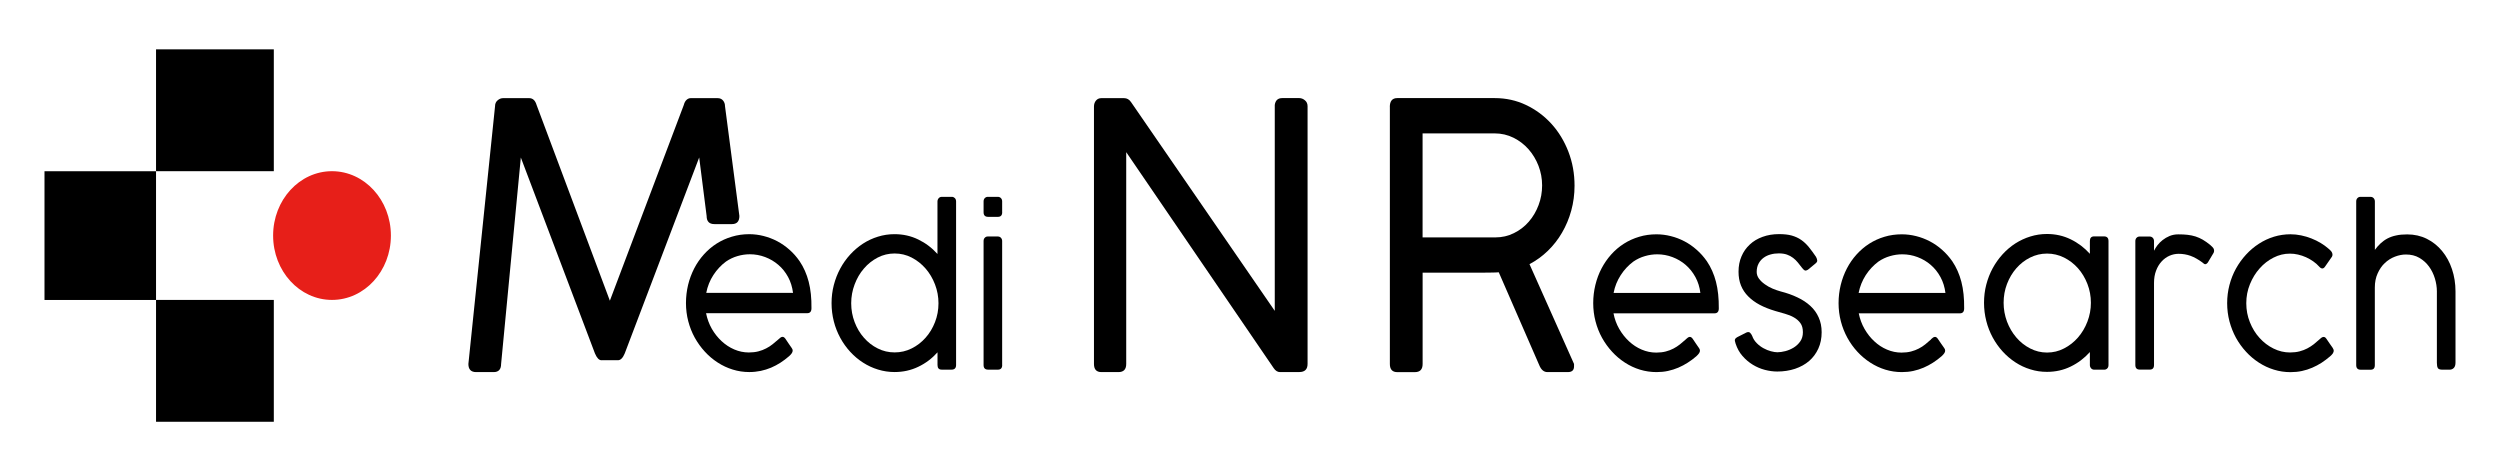
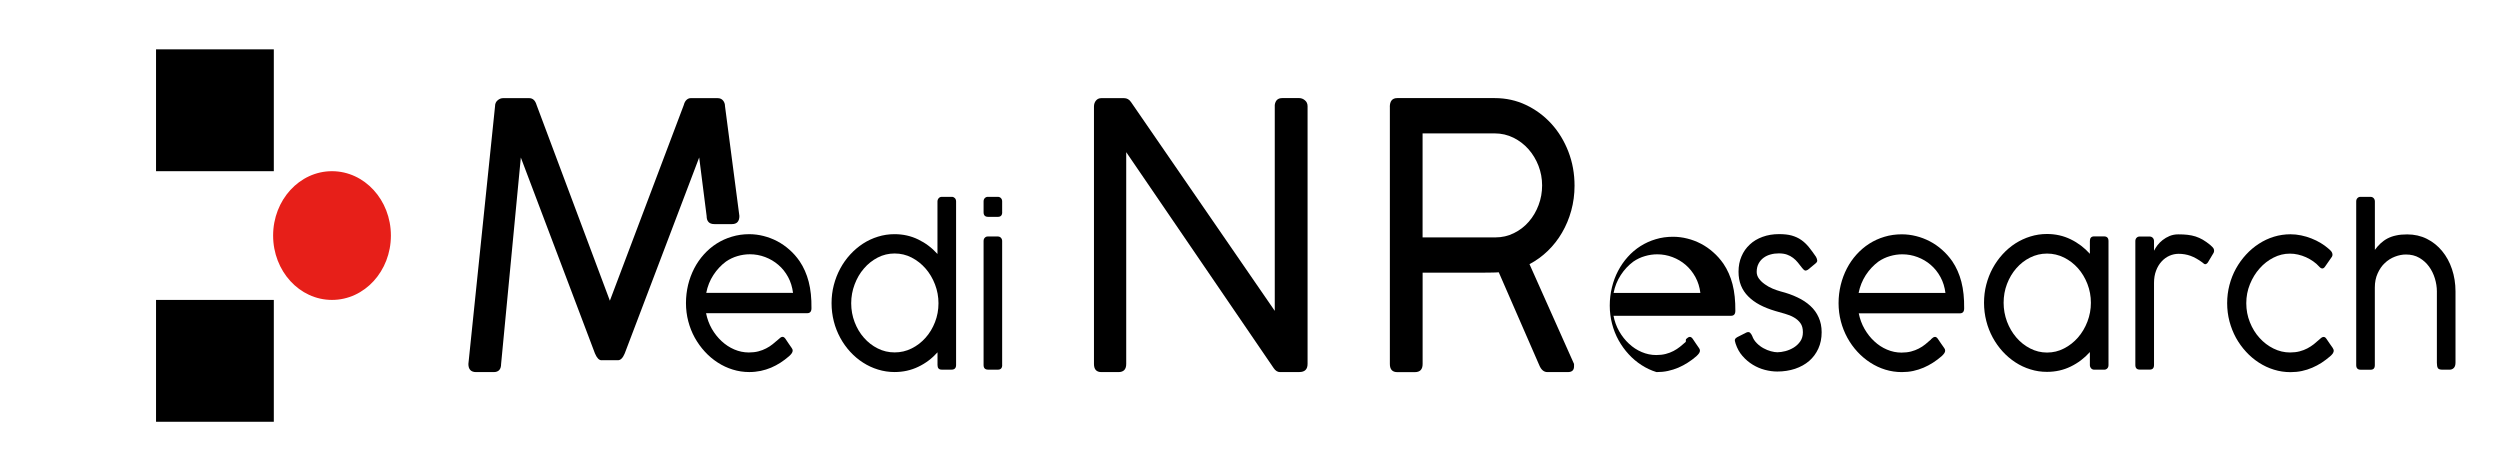
<svg xmlns="http://www.w3.org/2000/svg" xmlns:xlink="http://www.w3.org/1999/xlink" version="1.1" id="레이어_1" x="0px" y="0px" viewBox="0 0 541.06 101.97" style="enable-background:new 0 0 541.06 101.97;" xml:space="preserve">
  <style type="text/css">
	.st0{clip-path:url(#SVGID_2_);}
	.st1{clip-path:url(#SVGID_2_);fill:#E71F19;}
</style>
  <g>
    <defs>
      <rect id="SVGID_1_" x="-18.09" y="-32.75" width="577.23" height="167.47" />
    </defs>
    <clipPath id="SVGID_2_">
      <use xlink:href="#SVGID_1_" style="overflow:visible;" />
    </clipPath>
    <path class="st0" d="M130.19,77.97c-0.54,0-1.01-0.49-1.43-1.48l-16.04-42.4l-4.27,44.68c0,1.17-0.54,1.76-1.6,1.76h-3.8   c-1.12,0-1.68-0.59-1.68-1.76l5.77-55.78c0-0.53,0.18-0.96,0.55-1.27c0.36-0.32,0.77-0.48,1.2-0.48h5.63   c0.78,0,1.32,0.49,1.61,1.48l15.86,42.36l16-42.36c0.12-0.48,0.32-0.85,0.59-1.1c0.27-0.25,0.57-0.38,0.91-0.38h5.81   c0.51,0,0.91,0.17,1.19,0.52c0.28,0.34,0.42,0.75,0.42,1.23l3.11,23.75c0,1.17-0.54,1.76-1.61,1.76h-3.8   c-1.12,0-1.68-0.59-1.68-1.76l-1.61-12.66l-16.11,42.4c-0.41,0.99-0.9,1.48-1.46,1.48H130.19z" />
    <path class="st0" d="M168.52,73.4c0.12-0.12,0.26-0.24,0.4-0.34c0.15-0.11,0.3-0.16,0.45-0.16c0.21,0,0.41,0.14,0.61,0.41   c0.27,0.41,0.5,0.74,0.67,1c0.17,0.25,0.31,0.46,0.42,0.61c0.11,0.16,0.19,0.28,0.25,0.36c0.07,0.09,0.13,0.19,0.17,0.29   c0.04,0.1,0.06,0.2,0.06,0.33c0,0.16-0.06,0.34-0.18,0.53c-0.12,0.19-0.32,0.41-0.61,0.67c-0.6,0.52-1.21,0.98-1.86,1.4   c-0.64,0.41-1.32,0.77-2.02,1.07c-0.71,0.3-1.46,0.53-2.24,0.7c-0.78,0.16-1.61,0.25-2.48,0.25c-1.24,0-2.43-0.18-3.58-0.54   c-1.15-0.35-2.23-0.86-3.25-1.52c-1.02-0.66-1.95-1.44-2.78-2.35c-0.84-0.91-1.56-1.91-2.18-3.02c-0.61-1.1-1.08-2.29-1.41-3.55   c-0.33-1.26-0.5-2.58-0.5-3.94c0-1.36,0.16-2.68,0.46-3.95c0.31-1.27,0.76-2.46,1.33-3.57c0.57-1.1,1.27-2.11,2.09-3.02   c0.82-0.91,1.73-1.69,2.75-2.34c1.02-0.65,2.12-1.15,3.31-1.5c1.18-0.36,2.43-0.54,3.75-0.54c1.03,0,2.07,0.13,3.09,0.39   c1.02,0.26,2.01,0.63,2.95,1.12c0.94,0.5,1.82,1.1,2.64,1.83c0.83,0.72,1.56,1.55,2.22,2.5c0.88,1.3,1.54,2.79,1.97,4.45   c0.43,1.67,0.63,3.58,0.6,5.74c0,0.71-0.31,1.07-0.91,1.07h-21.9c0.24,1.21,0.65,2.33,1.24,3.37c0.59,1.02,1.3,1.92,2.12,2.68   c0.82,0.76,1.74,1.37,2.75,1.8c1.01,0.43,2.06,0.65,3.14,0.65c0.76,0,1.46-0.08,2.07-0.24c0.61-0.16,1.18-0.37,1.68-0.64   c0.51-0.26,0.98-0.56,1.41-0.91c0.43-0.34,0.84-0.69,1.25-1.05L168.52,73.4z M157.13,56.6c-1.05,0.77-1.96,1.74-2.73,2.91   c-0.76,1.17-1.28,2.47-1.55,3.87h18.78c-0.16-1.25-0.51-2.4-1.07-3.43c-0.56-1.03-1.26-1.91-2.11-2.63   c-0.85-0.73-1.8-1.29-2.86-1.69c-1.07-0.4-2.16-0.6-3.3-0.6c-0.9,0-1.79,0.13-2.67,0.39C158.75,55.67,157.92,56.06,157.13,56.6" />
    <path class="st0" d="M203.81,80c-0.61,0-0.91-0.33-0.91-1v-2.75c-1.19,1.33-2.58,2.38-4.16,3.13c-1.57,0.76-3.29,1.14-5.13,1.14   c-1.24,0-2.43-0.18-3.59-0.54c-1.16-0.35-2.24-0.86-3.25-1.51c-1.02-0.65-1.93-1.43-2.77-2.34c-0.83-0.91-1.55-1.91-2.15-3.02   c-0.6-1.11-1.07-2.29-1.39-3.55c-0.32-1.26-0.49-2.58-0.49-3.94c0-1.37,0.16-2.68,0.49-3.94c0.33-1.26,0.79-2.45,1.39-3.56   c0.6-1.11,1.32-2.13,2.15-3.03c0.83-0.91,1.75-1.69,2.77-2.36c1.01-0.65,2.09-1.16,3.24-1.51c1.15-0.36,2.34-0.54,3.59-0.54   c1.84,0,3.55,0.38,5.13,1.15c1.59,0.77,2.97,1.81,4.16,3.14V43.61c0-0.27,0.09-0.51,0.26-0.71c0.17-0.2,0.41-0.3,0.7-0.3h2.16   c0.25,0,0.46,0.1,0.64,0.27c0.18,0.19,0.27,0.43,0.27,0.73V79c0,0.66-0.33,1-0.98,1H203.81z M203.11,65.63   c0-1.41-0.25-2.76-0.75-4.07c-0.5-1.31-1.18-2.45-2.04-3.44c-0.86-0.99-1.86-1.78-3.02-2.38c-1.15-0.59-2.38-0.88-3.68-0.88   c-1.3,0-2.52,0.29-3.66,0.88c-1.14,0.59-2.14,1.38-2.99,2.38c-0.86,0.99-1.52,2.13-2.01,3.44c-0.49,1.3-0.74,2.66-0.74,4.07   c0,1.44,0.25,2.8,0.74,4.08c0.49,1.29,1.16,2.42,2.01,3.38c0.85,0.97,1.84,1.75,2.99,2.32c1.14,0.58,2.36,0.86,3.66,0.86   c1.3,0,2.53-0.28,3.68-0.86c1.16-0.57,2.16-1.35,3.02-2.32c0.86-0.96,1.54-2.09,2.04-3.38C202.86,68.43,203.11,67.07,203.11,65.63" />
    <path class="st0" d="M216.9,45.93c0,0.66-0.31,1-0.91,1h-2.14c-0.66,0-0.98-0.33-0.98-1v-2.34c0-0.3,0.09-0.54,0.27-0.72   c0.18-0.18,0.39-0.27,0.64-0.27h2.16c0.29,0,0.52,0.1,0.69,0.28c0.18,0.19,0.26,0.43,0.26,0.71V45.93z M216.9,79   c0,0.66-0.31,1-0.91,1h-2.14c-0.66,0-0.98-0.33-0.98-1V52.17c0-0.31,0.09-0.55,0.27-0.72c0.18-0.19,0.39-0.27,0.64-0.27h2.16   c0.29,0,0.52,0.1,0.69,0.29c0.18,0.19,0.26,0.43,0.26,0.7V79z" />
    <path class="st0" d="M277.03,80.53c-0.53,0-1-0.29-1.39-0.88l-31.9-46.72v45.84c0,1.17-0.56,1.76-1.68,1.76h-3.69   c-1.08,0-1.61-0.59-1.61-1.76v-55.7c0-0.53,0.15-0.97,0.44-1.31c0.29-0.35,0.68-0.52,1.17-0.52h4.89c0.64,0,1.15,0.29,1.54,0.88   l31.09,45.16V22.71c0.14-0.99,0.68-1.48,1.61-1.48h3.69c0.44,0,0.85,0.16,1.23,0.48c0.38,0.31,0.57,0.74,0.57,1.27v55.78   c0,1.17-0.6,1.76-1.79,1.76H277.03z" />
    <path class="st0" d="M300.79,23.15c0-1.28,0.54-1.92,1.61-1.92h21.09c2.43,0,4.7,0.5,6.8,1.5c2.09,1,3.91,2.35,5.48,4.07   c1.56,1.72,2.78,3.73,3.67,6.03c0.89,2.31,1.33,4.76,1.33,7.37c0,1.86-0.24,3.65-0.71,5.37c-0.47,1.72-1.14,3.31-1.99,4.77   c-0.85,1.47-1.87,2.77-3.07,3.94c-1.19,1.15-2.51,2.12-3.98,2.89l9.64,21.6v0.52c0,0.83-0.44,1.24-1.34,1.24h-4.43   c-0.75,0-1.34-0.49-1.75-1.48l-8.77-20.12c-0.19,0.03-0.4,0.04-0.64,0.04c-0.24,0-0.56,0.01-0.99,0.02c-0.43,0.01-1,0.02-1.7,0.02   h-2.79h-4.26h-6.1v19.77c0,1.17-0.56,1.76-1.68,1.76h-3.8c-1.07,0-1.61-0.59-1.61-1.76V23.15z M333.75,40.12   c0-1.46-0.26-2.87-0.78-4.23c-0.53-1.36-1.25-2.56-2.16-3.59s-2-1.87-3.25-2.49s-2.62-0.94-4.07-0.94h-15.61v22.51h15.75   c1.43,0,2.77-0.3,4.01-0.92c1.25-0.61,2.32-1.43,3.22-2.47c0.91-1.04,1.61-2.24,2.12-3.59C333.5,43.03,333.75,41.61,333.75,40.12" />
-     <path class="st0" d="M364.88,73.41c0.13-0.12,0.26-0.24,0.41-0.34c0.14-0.11,0.29-0.16,0.44-0.16c0.21,0,0.41,0.14,0.61,0.41   c0.27,0.4,0.5,0.74,0.67,1c0.17,0.25,0.31,0.46,0.42,0.61c0.11,0.17,0.2,0.28,0.25,0.36c0.07,0.09,0.13,0.18,0.17,0.28   c0.04,0.1,0.06,0.21,0.06,0.33c0,0.17-0.06,0.34-0.18,0.53c-0.12,0.19-0.32,0.41-0.61,0.68c-0.59,0.51-1.22,0.98-1.87,1.39   c-0.64,0.41-1.32,0.77-2.02,1.07c-0.71,0.3-1.46,0.54-2.24,0.71s-1.61,0.25-2.48,0.25c-1.23,0-2.42-0.18-3.58-0.53   c-1.15-0.35-2.23-0.86-3.25-1.52c-1.02-0.66-1.95-1.44-2.78-2.35c-0.84-0.91-1.56-1.91-2.18-3.02c-0.61-1.1-1.08-2.29-1.41-3.56   c-0.33-1.26-0.5-2.58-0.5-3.94c0-1.36,0.16-2.68,0.47-3.95c0.31-1.27,0.75-2.46,1.33-3.56c0.58-1.1,1.27-2.11,2.09-3.02   c0.81-0.91,1.73-1.69,2.75-2.34c1.02-0.65,2.13-1.15,3.31-1.5c1.18-0.36,2.43-0.53,3.75-0.53c1.03,0,2.07,0.13,3.09,0.39   c1.02,0.25,2.01,0.63,2.95,1.12c0.94,0.49,1.82,1.1,2.64,1.83c0.83,0.72,1.56,1.55,2.22,2.49c0.88,1.3,1.54,2.79,1.97,4.45   c0.43,1.67,0.63,3.59,0.61,5.75c0,0.71-0.31,1.07-0.92,1.07H349.2c0.23,1.21,0.64,2.33,1.23,3.36c0.59,1.03,1.3,1.93,2.12,2.69   c0.82,0.77,1.74,1.37,2.75,1.8c1.01,0.43,2.06,0.65,3.14,0.65c0.76,0,1.45-0.08,2.07-0.24c0.61-0.16,1.18-0.37,1.68-0.64   c0.5-0.26,0.97-0.57,1.4-0.91c0.43-0.34,0.84-0.69,1.25-1.06L364.88,73.41z M353.5,56.61c-1.05,0.78-1.96,1.74-2.72,2.91   c-0.77,1.18-1.29,2.47-1.56,3.88H368c-0.15-1.26-0.51-2.4-1.07-3.43c-0.56-1.03-1.27-1.91-2.11-2.64c-0.85-0.73-1.8-1.29-2.86-1.69   c-1.06-0.4-2.16-0.6-3.29-0.6c-0.9,0-1.79,0.13-2.67,0.39C355.12,55.68,354.29,56.07,353.5,56.61" />
+     <path class="st0" d="M364.88,73.41c0.13-0.12,0.26-0.24,0.41-0.34c0.14-0.11,0.29-0.16,0.44-0.16c0.21,0,0.41,0.14,0.61,0.41   c0.27,0.4,0.5,0.74,0.67,1c0.17,0.25,0.31,0.46,0.42,0.61c0.11,0.17,0.2,0.28,0.25,0.36c0.07,0.09,0.13,0.18,0.17,0.28   c0.04,0.1,0.06,0.21,0.06,0.33c0,0.17-0.06,0.34-0.18,0.53c-0.12,0.19-0.32,0.41-0.61,0.68c-0.59,0.51-1.22,0.98-1.87,1.39   c-0.64,0.41-1.32,0.77-2.02,1.07c-0.71,0.3-1.46,0.54-2.24,0.71s-1.61,0.25-2.48,0.25c-1.15-0.35-2.23-0.86-3.25-1.52c-1.02-0.66-1.95-1.44-2.78-2.35c-0.84-0.91-1.56-1.91-2.18-3.02c-0.61-1.1-1.08-2.29-1.41-3.56   c-0.33-1.26-0.5-2.58-0.5-3.94c0-1.36,0.16-2.68,0.47-3.95c0.31-1.27,0.75-2.46,1.33-3.56c0.58-1.1,1.27-2.11,2.09-3.02   c0.81-0.91,1.73-1.69,2.75-2.34c1.02-0.65,2.13-1.15,3.31-1.5c1.18-0.36,2.43-0.53,3.75-0.53c1.03,0,2.07,0.13,3.09,0.39   c1.02,0.25,2.01,0.63,2.95,1.12c0.94,0.49,1.82,1.1,2.64,1.83c0.83,0.72,1.56,1.55,2.22,2.49c0.88,1.3,1.54,2.79,1.97,4.45   c0.43,1.67,0.63,3.59,0.61,5.75c0,0.71-0.31,1.07-0.92,1.07H349.2c0.23,1.21,0.64,2.33,1.23,3.36c0.59,1.03,1.3,1.93,2.12,2.69   c0.82,0.77,1.74,1.37,2.75,1.8c1.01,0.43,2.06,0.65,3.14,0.65c0.76,0,1.45-0.08,2.07-0.24c0.61-0.16,1.18-0.37,1.68-0.64   c0.5-0.26,0.97-0.57,1.4-0.91c0.43-0.34,0.84-0.69,1.25-1.06L364.88,73.41z M353.5,56.61c-1.05,0.78-1.96,1.74-2.72,2.91   c-0.77,1.18-1.29,2.47-1.56,3.88H368c-0.15-1.26-0.51-2.4-1.07-3.43c-0.56-1.03-1.27-1.91-2.11-2.64c-0.85-0.73-1.8-1.29-2.86-1.69   c-1.06-0.4-2.16-0.6-3.29-0.6c-0.9,0-1.79,0.13-2.67,0.39C355.12,55.68,354.29,56.07,353.5,56.61" />
    <path class="st0" d="M375.63,74.38c-0.07-0.22-0.12-0.41-0.15-0.56c-0.03-0.15-0.03-0.26,0.01-0.36c0.04-0.1,0.09-0.18,0.16-0.26   c0.08-0.08,0.19-0.15,0.33-0.23l1.97-1c0.35-0.15,0.62-0.13,0.81,0.05c0.2,0.2,0.34,0.42,0.46,0.69c0.21,0.6,0.54,1.11,0.99,1.56   c0.44,0.45,0.94,0.82,1.46,1.1c0.53,0.29,1.06,0.51,1.6,0.65c0.54,0.14,1.01,0.22,1.39,0.22c0.52,0,1.11-0.09,1.75-0.25   c0.64-0.17,1.24-0.43,1.8-0.77c0.56-0.35,1.04-0.8,1.42-1.35c0.38-0.55,0.56-1.21,0.56-1.96c0-0.82-0.17-1.48-0.54-1.98   c-0.36-0.5-0.83-0.91-1.4-1.23c-0.57-0.33-1.22-0.59-1.93-0.79c-0.71-0.2-1.42-0.4-2.13-0.61c-1.24-0.37-2.36-0.81-3.34-1.33   c-0.98-0.52-1.8-1.13-2.49-1.82c-0.69-0.69-1.21-1.47-1.57-2.36c-0.36-0.89-0.53-1.89-0.53-2.99c0-1.21,0.21-2.32,0.64-3.31   c0.42-1,1.02-1.85,1.8-2.57c0.76-0.72,1.69-1.27,2.77-1.66c1.07-0.39,2.25-0.59,3.56-0.59c1.07,0,1.99,0.1,2.75,0.31   c0.76,0.22,1.45,0.53,2.05,0.95c0.59,0.41,1.14,0.93,1.64,1.54c0.5,0.62,1.02,1.32,1.56,2.12c0.16,0.3,0.25,0.57,0.26,0.78   c0.02,0.22-0.1,0.43-0.37,0.65l-1.62,1.34c-0.32,0.19-0.56,0.25-0.72,0.16c-0.17-0.09-0.35-0.26-0.55-0.52   c-0.31-0.41-0.63-0.8-0.93-1.18c-0.31-0.38-0.65-0.72-1.04-1.01c-0.39-0.3-0.82-0.53-1.32-0.71c-0.49-0.17-1.08-0.26-1.76-0.26   c-0.61,0-1.2,0.07-1.77,0.23c-0.57,0.15-1.08,0.39-1.53,0.72c-0.45,0.33-0.81,0.75-1.08,1.26c-0.27,0.51-0.41,1.11-0.41,1.8   c0,0.53,0.17,1.02,0.5,1.47c0.34,0.45,0.75,0.85,1.27,1.21c0.51,0.37,1.07,0.68,1.68,0.94c0.61,0.25,1.2,0.46,1.76,0.61   c1.32,0.34,2.52,0.76,3.6,1.28c1.09,0.51,2.02,1.12,2.8,1.84c0.78,0.71,1.38,1.54,1.8,2.49c0.43,0.95,0.65,2.01,0.65,3.21   c0,1.32-0.24,2.5-0.72,3.55c-0.48,1.05-1.14,1.94-1.99,2.68c-0.85,0.73-1.87,1.29-3.05,1.69c-1.18,0.39-2.46,0.59-3.84,0.59   c-0.87,0-1.77-0.12-2.69-0.36c-0.92-0.24-1.79-0.61-2.61-1.11c-0.82-0.5-1.56-1.12-2.23-1.89   C376.47,76.31,375.97,75.41,375.63,74.38" />
    <path class="st0" d="M417.93,73.41c0.12-0.12,0.26-0.24,0.41-0.34c0.15-0.11,0.29-0.16,0.45-0.16c0.21,0,0.41,0.14,0.6,0.41   c0.28,0.4,0.5,0.74,0.68,1c0.17,0.25,0.32,0.46,0.43,0.61c0.11,0.17,0.19,0.28,0.25,0.36c0.07,0.09,0.13,0.18,0.17,0.28   c0.04,0.1,0.06,0.21,0.06,0.33c0,0.17-0.06,0.34-0.18,0.53c-0.12,0.19-0.32,0.41-0.61,0.68c-0.6,0.51-1.21,0.98-1.86,1.39   c-0.64,0.41-1.32,0.77-2.02,1.07c-0.71,0.3-1.45,0.54-2.23,0.71c-0.78,0.17-1.61,0.25-2.48,0.25c-1.23,0-2.42-0.18-3.57-0.53   c-1.14-0.35-2.23-0.86-3.25-1.52c-1.02-0.66-1.95-1.44-2.79-2.35c-0.84-0.91-1.56-1.91-2.17-3.02c-0.6-1.1-1.08-2.29-1.41-3.56   c-0.33-1.26-0.5-2.58-0.5-3.94c0-1.36,0.16-2.68,0.47-3.95c0.31-1.27,0.76-2.46,1.33-3.56c0.57-1.1,1.27-2.11,2.09-3.02   c0.82-0.91,1.74-1.69,2.75-2.34c1.02-0.65,2.12-1.15,3.3-1.5c1.19-0.36,2.44-0.53,3.75-0.53c1.04,0,2.07,0.13,3.1,0.39   c1.02,0.25,2,0.63,2.95,1.12c0.94,0.49,1.83,1.1,2.65,1.83c0.82,0.72,1.56,1.55,2.22,2.49c0.88,1.3,1.54,2.79,1.97,4.45   c0.43,1.67,0.63,3.59,0.6,5.75c0,0.71-0.3,1.07-0.91,1.07h-21.9c0.24,1.21,0.65,2.33,1.24,3.36c0.59,1.03,1.29,1.93,2.12,2.69   c0.82,0.77,1.73,1.37,2.75,1.8c1.01,0.43,2.06,0.65,3.14,0.65c0.76,0,1.45-0.08,2.07-0.24c0.61-0.16,1.17-0.37,1.68-0.64   c0.51-0.26,0.98-0.57,1.4-0.91c0.43-0.34,0.84-0.69,1.24-1.06L417.93,73.41z M406.54,56.61c-1.05,0.78-1.96,1.74-2.73,2.91   c-0.76,1.18-1.28,2.47-1.56,3.88h18.79c-0.16-1.26-0.51-2.4-1.07-3.43c-0.56-1.03-1.26-1.91-2.11-2.64   c-0.84-0.73-1.8-1.29-2.86-1.69c-1.06-0.4-2.15-0.6-3.3-0.6c-0.9,0-1.79,0.13-2.66,0.39C408.16,55.68,407.33,56.07,406.54,56.61" />
    <path class="st0" d="M452.31,76.18c-1.19,1.33-2.57,2.38-4.16,3.15c-1.58,0.77-3.29,1.15-5.13,1.15c-1.24,0-2.43-0.17-3.59-0.54   c-1.16-0.35-2.24-0.86-3.25-1.52c-1.01-0.66-1.93-1.44-2.76-2.35c-0.83-0.91-1.55-1.92-2.15-3.03c-0.6-1.11-1.07-2.3-1.39-3.57   c-0.32-1.26-0.49-2.57-0.49-3.94c0-1.36,0.16-2.68,0.49-3.94c0.33-1.26,0.79-2.45,1.39-3.55c0.6-1.1,1.32-2.11,2.15-3.02   c0.83-0.91,1.75-1.69,2.76-2.34c1.01-0.64,2.09-1.15,3.24-1.5c1.15-0.36,2.35-0.54,3.59-0.54c1.84,0,3.55,0.38,5.13,1.15   c1.59,0.77,2.96,1.81,4.16,3.14v-2.77c0-0.66,0.31-1,0.91-1h2.14c0.65,0,0.98,0.33,0.98,1v26.85c0,0.31-0.09,0.55-0.27,0.73   c-0.18,0.18-0.4,0.27-0.64,0.27h-2.16c-0.28,0-0.52-0.09-0.7-0.3c-0.17-0.2-0.26-0.43-0.26-0.7V76.18z M452.52,65.53   c0-1.42-0.25-2.78-0.75-4.07c-0.5-1.29-1.18-2.43-2.04-3.4c-0.86-0.97-1.87-1.74-3.02-2.32c-1.16-0.57-2.38-0.86-3.68-0.86   c-1.3,0-2.52,0.29-3.66,0.86c-1.15,0.57-2.14,1.35-2.99,2.32c-0.85,0.97-1.52,2.1-2.02,3.4c-0.49,1.29-0.73,2.65-0.73,4.07   c0,1.41,0.25,2.76,0.73,4.07c0.5,1.31,1.17,2.45,2.02,3.44c0.85,0.99,1.84,1.78,2.99,2.37c1.14,0.59,2.36,0.89,3.66,0.89   c1.3,0,2.53-0.29,3.68-0.89c1.15-0.59,2.16-1.38,3.02-2.37c0.86-0.99,1.54-2.13,2.04-3.44C452.27,68.29,452.52,66.93,452.52,65.53" />
    <path class="st0" d="M466.21,54.22c0.17-0.35,0.4-0.73,0.71-1.14c0.31-0.41,0.69-0.78,1.13-1.13c0.44-0.35,0.94-0.64,1.51-0.88   c0.57-0.23,1.19-0.35,1.87-0.35c0.75,0,1.43,0.03,2.02,0.1c0.61,0.07,1.18,0.19,1.72,0.36c0.54,0.18,1.07,0.41,1.57,0.7   c0.5,0.3,1.04,0.67,1.59,1.12c0.17,0.14,0.35,0.31,0.55,0.53c0.2,0.21,0.3,0.46,0.3,0.75c0,0.16-0.04,0.32-0.11,0.45l-1.23,2.06   c-0.19,0.26-0.39,0.39-0.58,0.39c-0.11,0-0.21-0.04-0.31-0.13c-0.1-0.08-0.21-0.18-0.35-0.28c-0.86-0.63-1.7-1.1-2.51-1.4   c-0.81-0.29-1.67-0.44-2.59-0.44c-0.69,0-1.36,0.15-2,0.43c-0.64,0.29-1.2,0.7-1.69,1.24c-0.49,0.54-0.89,1.19-1.18,1.97   c-0.3,0.78-0.45,1.66-0.45,2.65v17.77c0,0.67-0.31,1-0.92,1h-2.16c-0.64,0-0.96-0.33-0.96-1V52.18c0-0.3,0.09-0.54,0.27-0.72   c0.18-0.18,0.39-0.27,0.65-0.27h2.16c0.29,0,0.52,0.1,0.7,0.29s0.26,0.44,0.26,0.7V54.22z" />
    <path class="st0" d="M501.99,73.45c0.1-0.09,0.2-0.18,0.32-0.28c0.12-0.1,0.24-0.17,0.38-0.22c0.13-0.04,0.27-0.04,0.39,0   c0.14,0.04,0.27,0.17,0.41,0.37c0.28,0.4,0.5,0.74,0.68,1c0.17,0.25,0.31,0.46,0.43,0.61c0.11,0.17,0.19,0.29,0.25,0.36   c0.07,0.12,0.13,0.24,0.18,0.36c0.05,0.13,0.05,0.25,0.03,0.4c-0.03,0.14-0.1,0.3-0.21,0.48c-0.12,0.17-0.31,0.36-0.55,0.58   c-0.6,0.51-1.21,0.98-1.86,1.4c-0.64,0.41-1.32,0.77-2.02,1.07c-0.71,0.31-1.45,0.54-2.23,0.71c-0.78,0.17-1.61,0.25-2.48,0.25   c-1.24,0-2.43-0.18-3.58-0.54c-1.15-0.35-2.23-0.86-3.25-1.52c-1.02-0.66-1.95-1.44-2.78-2.35c-0.84-0.91-1.56-1.91-2.18-3.02   c-0.6-1.1-1.07-2.29-1.41-3.56c-0.33-1.26-0.5-2.58-0.5-3.94c0-1.36,0.17-2.68,0.5-3.94c0.33-1.26,0.8-2.45,1.41-3.55   c0.62-1.11,1.34-2.11,2.18-3.02c0.83-0.91,1.76-1.69,2.78-2.35c1.02-0.66,2.1-1.17,3.25-1.52c1.15-0.35,2.34-0.53,3.58-0.53   c0.77,0,1.54,0.08,2.31,0.24c0.77,0.16,1.51,0.38,2.22,0.66c0.72,0.28,1.38,0.61,2.02,0.99c0.63,0.38,1.19,0.79,1.69,1.23   c0.09,0.09,0.21,0.19,0.34,0.31c0.13,0.12,0.24,0.24,0.33,0.38c0.09,0.14,0.15,0.3,0.18,0.48c0.03,0.17,0,0.36-0.1,0.55l-1.52,2.18   c-0.35,0.51-0.78,0.51-1.25-0.02c-0.37-0.42-0.8-0.8-1.29-1.14c-0.48-0.34-1-0.63-1.56-0.89c-0.55-0.25-1.13-0.44-1.73-0.58   c-0.59-0.14-1.18-0.2-1.77-0.2c-1.22,0-2.39,0.28-3.53,0.86c-1.13,0.57-2.14,1.35-3.01,2.34c-0.88,0.98-1.57,2.12-2.1,3.42   c-0.53,1.3-0.79,2.67-0.79,4.11c0,1.45,0.26,2.82,0.78,4.12c0.52,1.3,1.21,2.43,2.09,3.39c0.87,0.97,1.88,1.74,3.02,2.3   c1.15,0.57,2.34,0.85,3.57,0.85c0.76,0,1.46-0.08,2.07-0.24c0.61-0.16,1.18-0.37,1.68-0.64c0.51-0.27,0.98-0.57,1.41-0.91   C501.17,74.17,501.58,73.82,501.99,73.45" />
    <path class="st0" d="M513.97,54.09c0.39-0.53,0.8-1,1.25-1.42c0.45-0.41,0.94-0.77,1.49-1.06c0.55-0.28,1.16-0.51,1.86-0.65   c0.69-0.16,1.49-0.23,2.41-0.23c1.55,0,2.97,0.32,4.25,0.96c1.28,0.64,2.38,1.52,3.3,2.64c0.92,1.11,1.64,2.42,2.14,3.92   c0.5,1.5,0.76,3.11,0.76,4.81v15.41c0,0.52-0.12,0.91-0.36,1.16c-0.25,0.25-0.55,0.38-0.93,0.38h-1.53c-0.52,0-0.85-0.11-0.99-0.34   c-0.15-0.23-0.22-0.61-0.22-1.14V63.05c0-0.91-0.15-1.84-0.43-2.78c-0.29-0.95-0.71-1.81-1.27-2.58c-0.56-0.77-1.26-1.4-2.1-1.89   c-0.84-0.49-1.81-0.72-2.9-0.72c-0.79,0-1.58,0.16-2.39,0.47c-0.8,0.31-1.53,0.76-2.17,1.37c-0.65,0.6-1.16,1.36-1.56,2.25   c-0.41,0.9-0.61,1.91-0.61,3.07v16.78c0,0.67-0.3,1-0.91,1h-2.14c-0.65,0-0.98-0.33-0.98-1V43.6c0-0.31,0.09-0.54,0.27-0.73   c0.18-0.18,0.39-0.27,0.65-0.27h2.16c0.29,0,0.52,0.1,0.7,0.29c0.17,0.2,0.26,0.43,0.26,0.71V54.09z" />
    <rect x="33.77" y="64.91" class="st0" width="25.49" height="26.37" />
    <rect x="33.77" y="10.68" class="st0" width="25.49" height="26.37" />
-     <rect x="9.63" y="37.06" class="st0" width="24.14" height="27.86" />
    <path class="st1" d="M84.6,50.98c0,7.69-5.7,13.93-12.75,13.93c-7.04,0-12.74-6.24-12.74-13.93s5.7-13.93,12.74-13.93   C78.9,37.06,84.6,43.29,84.6,50.98" />
  </g>
</svg>